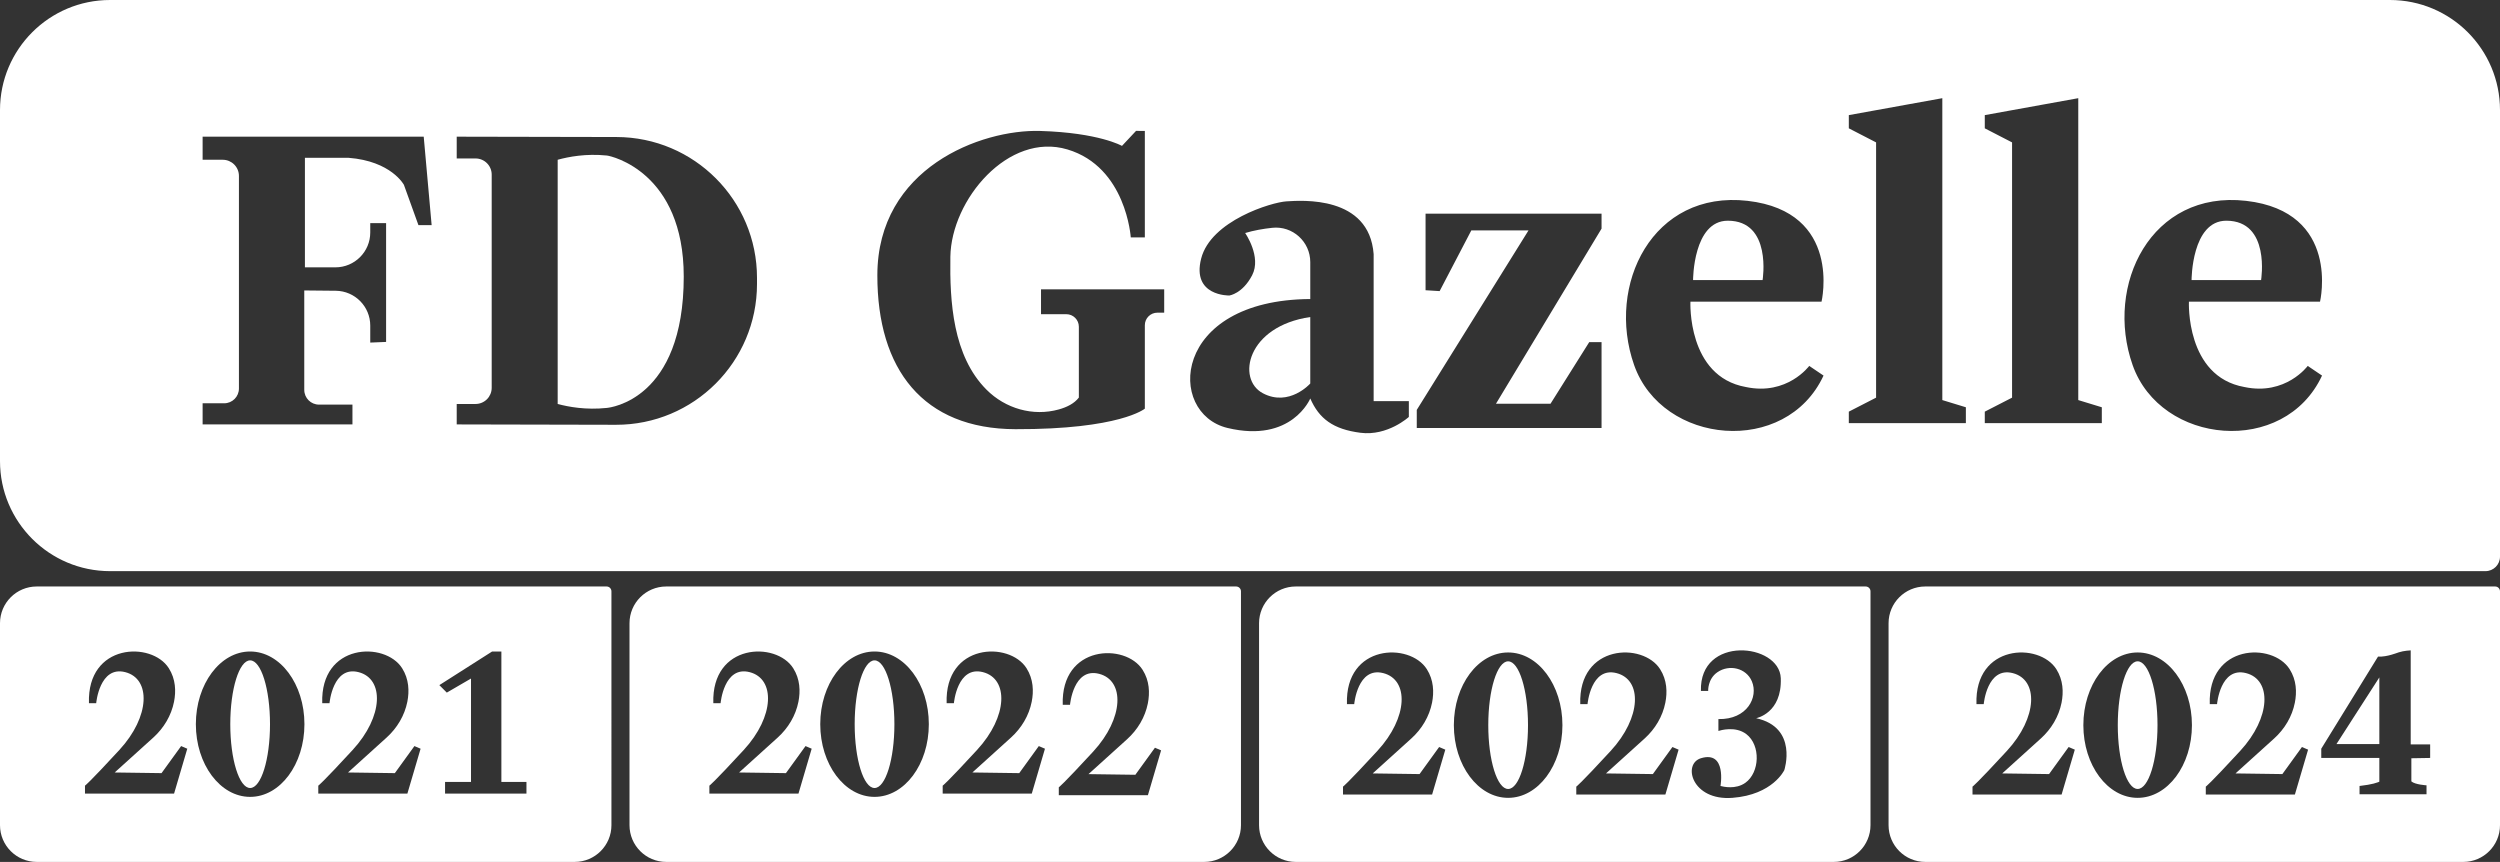
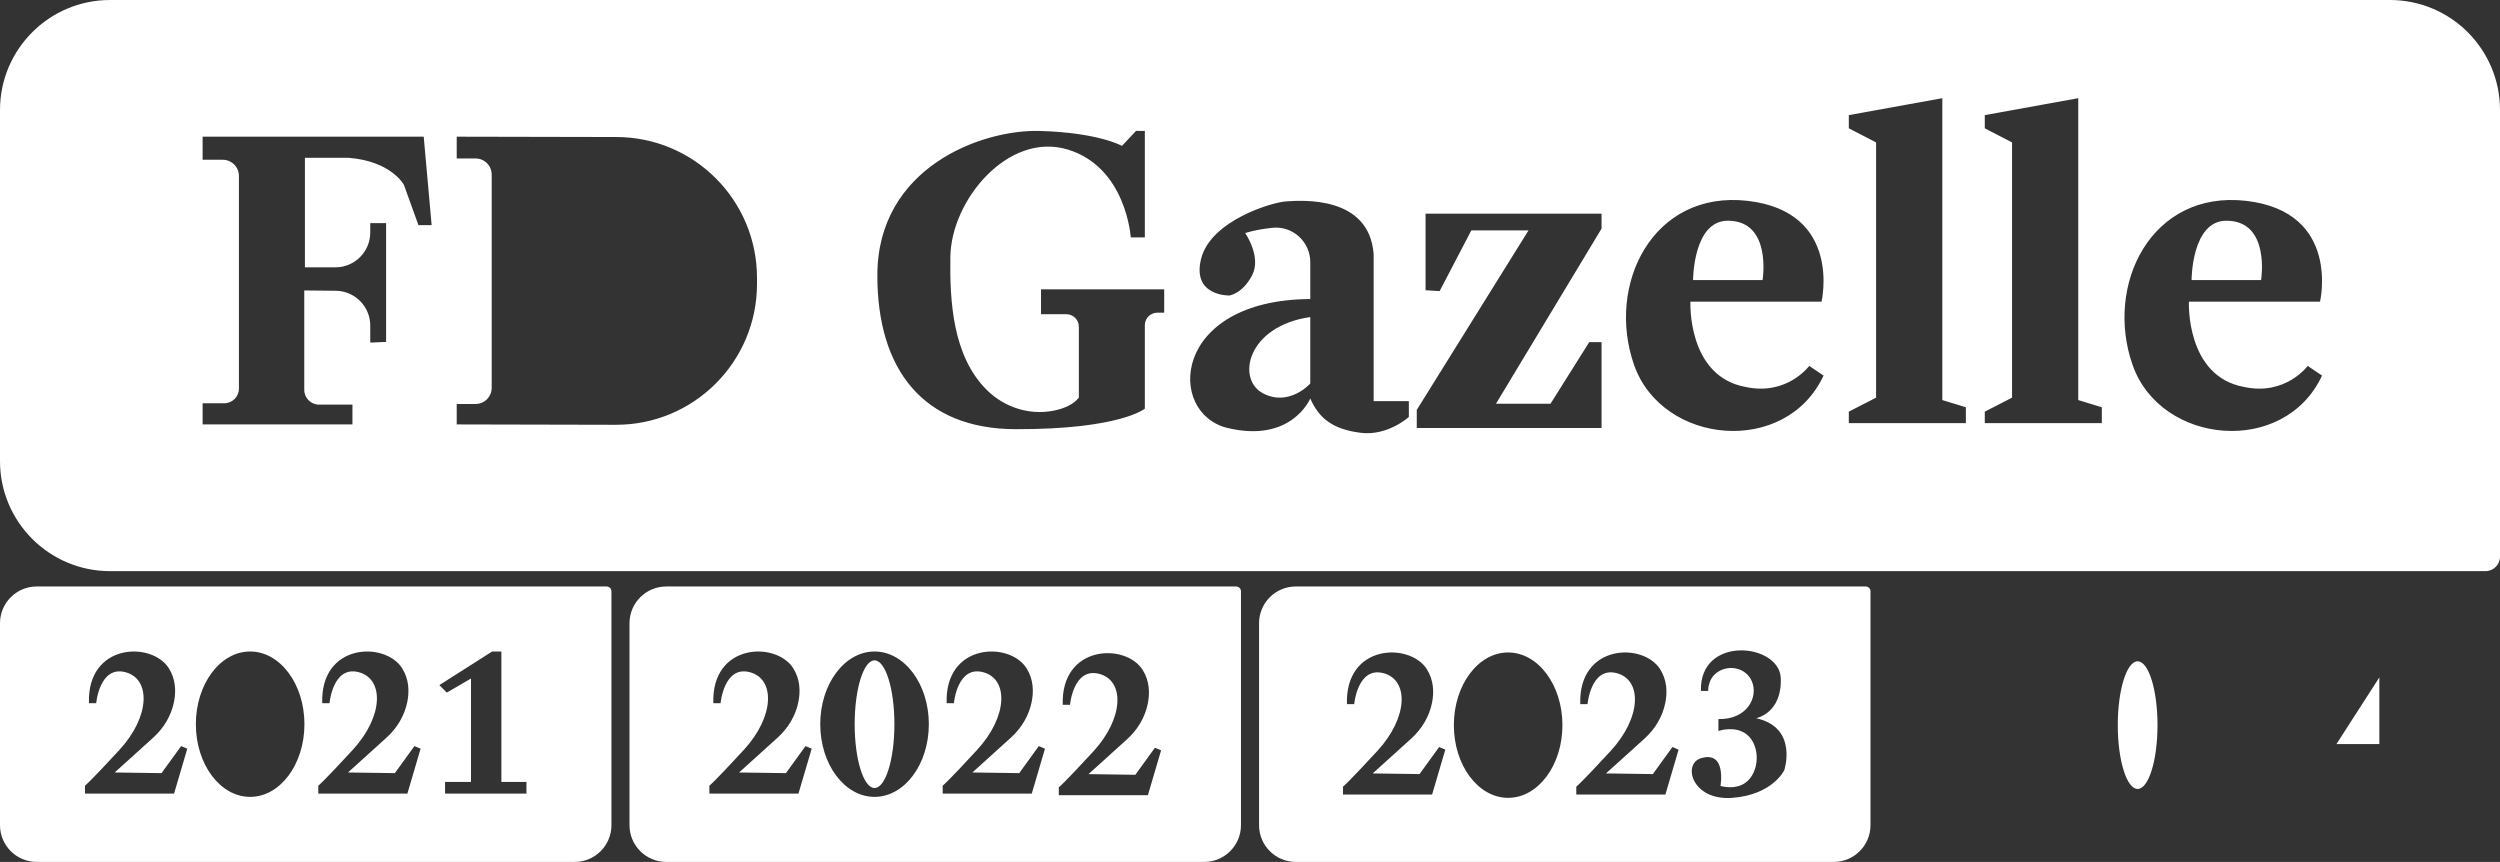
<svg xmlns="http://www.w3.org/2000/svg" version="1.1" id="Laag_1" x="0px" y="0px" viewBox="0 0 1032 355.8" enable-background="new 0 0 1032 355.8" xml:space="preserve">
  <rect x="0" y="0" width="1032" height="355.8" fill="#333333" stroke="none" />
  <g>
    <g>
      <path fill="#FFFFFF" d="M986.56,0H45.44C20.35,0,0,20.34,0,45.44v144.9c0,25.09,20.35,45.43,45.44,45.43H1026c3.31,0,6-2.68,6-6    V45.44C1032,20.34,1011.66,0,986.56,0z M172.73,92.93l-5.99-16.62c0,0-5.18-9.81-22.89-11.17h-17.98v45.22h12.58    c7.95,0,14.39-6.44,14.39-14.39v-3.86h6.54v49.04l-6.54,0.27v-7.01c0-7.89-6.35-14.3-14.24-14.38l-13-0.13v41.04    c0,3.36,2.72,6.09,6.09,6.09h13.8v8.17H83.64v-8.72h8.9c3.36,0,6.09-2.72,6.09-6.09V72.62c0-3.68-2.99-6.67-6.67-6.67h-8.32v-9.53    h91.27l3.27,36.51H172.73z M312.49,117.22c0,32.15-26.1,58.2-58.25,58.13l-65.71-0.15v-8.44h7.77c3.69,0,6.67-2.99,6.67-6.67    V72.08c0-3.69-2.98-6.67-6.67-6.67h-7.77v-8.99l65.96,0.14c32.06,0.07,58,26.08,58,58.13V117.22z M480.58,129.07h-2.81    c-2.86,0-5.18,2.32-5.18,5.18v34.44c0,0-10.17,8.59-53.39,8.48c-38.17-0.1-57.07-24.67-57.03-63.54    c0.03-44.34,42.86-60.3,67.2-59.57c24.33,0.72,33.78,6.17,33.78,6.17l5.81-6.2l3.63,0.03v43.95h-5.81c0,0-1.82-29.06-26.15-36.32    c-24.34-7.27-47.95,20.7-48.32,44.31c-0.28,18.45,0.99,40.89,14.9,54.84c7.8,7.84,19.24,11.16,29.9,8.17    c3.3-0.92,6.37-2.44,8.24-4.89v-29.24c0-2.86-2.32-5.18-5.18-5.18h-10.44v-10.26h50.85V129.07z M581.57,172.11    c0,0-8.72,8-19.98,6.54c-11.26-1.45-17.07-5.81-20.71-14.16c0,0-7.62,18.52-34.14,12.18c-25.25-6.04-23.25-52.87,34.14-53.23    v-15.23c0-8.45-7.31-15.08-15.71-14.17c-3.66,0.39-7.54,1.06-11.17,2.15c0,0,6.85,9.81,2.88,17.44s-9.41,8.36-9.41,8.36    s-15.62,0.36-11.63-15.26c4-15.62,29.06-23.25,35.24-23.61c6.17-0.37,34.14-2.54,35.96,21.79v60.67h14.53V172.11z M661.12,94.38    l-43.59,72.29h22.52l15.98-25.43h5.09v35.43h-76.28v-7.46l46.13-74.1h-23.61l-13.08,25.06l-5.81-0.36V88.2h72.65V94.38z     M674.56,150.68c-11.62-33.05,7.63-72.28,46.86-67.77c39.23,4.51,30.51,41.62,30.51,41.62h-54.12c0,0-1.45,30.87,22.88,35.23    c17.08,3.64,26.16-8.71,26.16-8.71l5.91,3.99C737.24,188.46,686.18,183.74,674.56,150.68z M811.51,174.66h-48.32v-4.73l11.26-5.78    V58.78l-11.26-5.81v-5.45l38.6-6.99v124.62l9.72,2.97V174.66z M867.63,174.66h-48.31v-4.73l11.26-5.78V58.78l-11.26-5.81v-5.45    l38.59-6.99v124.62l9.72,2.97V174.66z M880.34,150.68c-11.62-33.05,7.63-72.28,46.86-67.77s30.51,41.62,30.51,41.62h-54.12    c0,0-1.45,30.87,22.88,35.23c17.08,3.64,26.16-8.71,26.16-8.71l5.91,3.99C943.02,188.46,891.96,183.74,880.34,150.68z" />
      <path fill="#FFFFFF" d="M727.6,115.6h-28.7c0-0.07,0.01-24.49,14.35-24.49C731.59,91.11,727.6,115.6,727.6,115.6z" />
-       <path fill="#FFFFFF" d="M282.25,114.18c0,50.94-30.55,54.09-31.74,54.21c-8.64,0.91-15.78-0.42-20.3-1.63V65.95    c4.52-1.24,11.66-2.62,20.3-1.75C252.47,64.4,282.25,71.13,282.25,114.18z" />
      <path fill="#FFFFFF" d="M540.88,130.87v27.44c0,0-8.71,9.81-19.61,4C510.37,156.49,514.73,134.67,540.88,130.87z" />
      <path fill="#FFFFFF" d="M933.38,115.6h-28.7c0-0.07,0.01-24.49,14.35-24.49C937.37,91.11,933.38,115.6,933.38,115.6z" />
    </g>
    <path fill="#FFFFFF" d="M510.26,242.1H275.03c-8.38,0-15.17,6.79-15.17,15.17v83.36c0,8.38,6.79,15.17,15.17,15.17H497.1   c8.37,0,15.17-6.79,15.17-15.17V244.1C512.27,242.99,511.37,242.1,510.26,242.1z M329.61,327.59h-36.78v-3.27   c0,0,1.36-0.81,14.17-14.71c12.8-13.89,13.07-29.42,2.45-32.15c-10.63-2.72-11.99,12.81-11.99,12.81h-3   c-0.81-24.79,25.89-25.61,32.97-14.44c2.88,4.54,3.01,9.53,2.16,13.85c-1.13,5.72-4.23,10.87-8.56,14.79l-15.94,14.41l19.34,0.27   l8.09-11.17l2.54,1.09L329.61,327.59z M361.01,328.95c-12.37,0-22.41-13.43-22.41-30c0-16.58,10.04-30.01,22.41-30.01   c12.38,0,22.41,13.43,22.41,30.01C383.42,315.52,373.39,328.95,361.01,328.95z M425.92,327.59h-36.78v-3.27   c0,0,1.36-0.81,14.16-14.71c12.81-13.89,13.08-29.42,2.46-32.15c-10.63-2.72-11.99,12.81-11.99,12.81h-3   c-0.82-24.79,25.88-25.61,32.97-14.44c2.87,4.54,3.01,9.53,2.15,13.85c-1.13,5.72-4.23,10.87-8.56,14.79l-15.93,14.41l19.34,0.27   l8.08-11.17l2.54,1.09L425.92,327.59z M473.85,328.27h-36.78V325c0,0,1.36-0.81,14.17-14.71c12.8-13.89,13.07-29.42,2.45-32.14   c-10.63-2.73-11.99,12.8-11.99,12.8h-3c-0.81-24.79,25.89-25.61,32.97-14.44c2.88,4.54,3.01,9.53,2.16,13.85   c-1.13,5.72-4.23,10.87-8.56,14.79l-15.94,14.41l19.34,0.27l8.09-11.17l2.54,1.09L473.85,328.27z" />
    <g>
      <path fill="#FFFFFF" d="M369.21,298.95c0,14.55-3.67,26.34-8.2,26.34c-4.53,0-8.2-11.79-8.2-26.34c0-14.56,3.67-26.35,8.2-26.35    C365.54,272.6,369.21,284.39,369.21,298.95z" />
    </g>
    <g>
      <path fill="#FFFFFF" d="M250.4,242.1H15.17C6.79,242.1,0,248.89,0,257.27v83.36c0,8.38,6.79,15.17,15.17,15.17h222.06    c8.38,0,15.17-6.79,15.17-15.17V244.1C252.4,242.99,251.5,242.1,250.4,242.1z M71.86,327.59H35.08v-3.27    c0,0,1.36-0.81,14.17-14.71c12.8-13.89,13.07-29.42,2.45-32.15c-10.63-2.72-11.99,12.81-11.99,12.81h-2.99    c-0.82-24.79,25.88-25.61,32.96-14.44c2.88,4.54,3.01,9.53,2.16,13.85c-1.13,5.72-4.23,10.87-8.56,14.79l-15.94,14.41l19.34,0.27    l8.09-11.17l2.54,1.09L71.86,327.59z M103.26,328.95c-12.37,0-22.41-13.43-22.41-30c0-16.58,10.04-30.01,22.41-30.01    c12.38,0,22.41,13.43,22.41,30.01C125.67,315.52,115.64,328.95,103.26,328.95z M168.17,327.59h-36.78v-3.27    c0,0,1.36-0.81,14.16-14.71c12.81-13.89,13.08-29.42,2.46-32.15c-10.63-2.72-11.99,12.81-11.99,12.81h-3    c-0.82-24.79,25.88-25.61,32.97-14.44c2.87,4.54,3.01,9.53,2.16,13.85c-1.14,5.72-4.24,10.87-8.57,14.79l-15.93,14.41l19.34,0.27    l8.08-11.17l2.55,1.09L168.17,327.59z M217.32,327.59h-33.6v-4.81h10.71V280.1l-9.99,5.81l-3.08-3.09l21.79-13.88h3.82v53.84    h10.35V327.59z" />
      <g>
        <g>
-           <path fill="#FFFFFF" d="M111.46,298.95c0,14.55-3.67,26.34-8.2,26.34c-4.53,0-8.2-11.79-8.2-26.34c0-14.56,3.67-26.35,8.2-26.35      C107.79,272.6,111.46,284.39,111.46,298.95z" />
-         </g>
+           </g>
      </g>
    </g>
    <g>
-       <path fill="#FFFFFF" d="M770.14,242.1H534.9c-8.37,0-15.16,6.79-15.16,15.17v83.36c0,8.38,6.79,15.17,15.16,15.17h222.07    c8.38,0,15.17-6.79,15.17-15.17V244.1C772.14,242.99,771.24,242.1,770.14,242.1z M591.17,327.99h-36.78v-3.27    c0,0,1.36-0.82,14.16-14.71c12.81-13.9,13.08-29.43,2.46-32.15c-10.63-2.72-11.99,12.8-11.99,12.8h-3    c-0.82-24.79,25.88-25.6,32.97-14.43c2.87,4.53,3.01,9.52,2.16,13.84c-1.14,5.73-4.24,10.88-8.57,14.79l-15.93,14.41l19.34,0.27    l8.08-11.17l2.55,1.09L591.17,327.99z M622.56,329.35c-12.37,0-22.41-13.43-22.41-30c0-16.58,10.04-30.01,22.41-30.01    c12.38,0,22.41,13.43,22.41,30.01C644.97,315.92,634.94,329.35,622.56,329.35z M687.47,327.99h-36.78v-3.27    c0,0,1.37-0.82,14.17-14.71c12.81-13.9,13.08-29.43,2.45-32.15c-10.62-2.72-11.98,12.8-11.98,12.8h-3    c-0.82-24.79,25.88-25.6,32.96-14.43c2.88,4.53,3.02,9.52,2.16,13.84c-1.13,5.73-4.23,10.88-8.56,14.79l-15.94,14.41l19.35,0.27    l8.08-11.17l2.54,1.09L687.47,327.99z M736.56,317.91c0,0-4.72,10.17-21.43,11.44c-16.71,1.27-20.71-13.99-12.99-16.35    c10.71-3.27,8.08,11.45,8.08,11.45c1.1,0.29,6.24,1.55,10.26-1.31c5.99-4.27,6.38-15.51,0.42-20.08    c-4.53-3.47-10.74-1.58-11.54-1.32v-4.9c11.84,0.26,16.6-9.05,13.81-15.6c-2.33-5.49-9.32-7.12-14.23-3.74    c-4.07,2.81-3.8,7.71-3.8,7.71h-3c-0.64-23.06,32.42-19.79,32.97-5.26c0.54,14.53-10.18,16.53-10.18,16.53    C742.37,300.29,736.56,317.91,736.56,317.91z" />
-       <path fill="#FFFFFF" d="M630.76,299.35c0,14.55-3.67,26.34-8.2,26.34c-4.53,0-8.2-11.79-8.2-26.34c0-14.56,3.67-26.35,8.2-26.35    C627.09,273,630.76,284.79,630.76,299.35z" />
+       <path fill="#FFFFFF" d="M770.14,242.1H534.9c-8.37,0-15.16,6.79-15.16,15.17v83.36c0,8.38,6.79,15.17,15.16,15.17h222.07    c8.38,0,15.17-6.79,15.17-15.17V244.1C772.14,242.99,771.24,242.1,770.14,242.1z M591.17,327.99h-36.78v-3.27    c0,0,1.36-0.82,14.16-14.71c12.81-13.9,13.08-29.43,2.46-32.15c-10.63-2.72-11.99,12.8-11.99,12.8h-3    c-0.82-24.79,25.88-25.6,32.97-14.43c2.87,4.53,3.01,9.52,2.16,13.84c-1.14,5.73-4.24,10.88-8.57,14.79l-15.93,14.41l19.34,0.27    l8.08-11.17l2.55,1.09L591.17,327.99M622.56,329.35c-12.37,0-22.41-13.43-22.41-30c0-16.58,10.04-30.01,22.41-30.01    c12.38,0,22.41,13.43,22.41,30.01C644.97,315.92,634.94,329.35,622.56,329.35z M687.47,327.99h-36.78v-3.27    c0,0,1.37-0.82,14.17-14.71c12.81-13.9,13.08-29.43,2.45-32.15c-10.62-2.72-11.98,12.8-11.98,12.8h-3    c-0.82-24.79,25.88-25.6,32.96-14.43c2.88,4.53,3.02,9.52,2.16,13.84c-1.13,5.73-4.23,10.88-8.56,14.79l-15.94,14.41l19.35,0.27    l8.08-11.17l2.54,1.09L687.47,327.99z M736.56,317.91c0,0-4.72,10.17-21.43,11.44c-16.71,1.27-20.71-13.99-12.99-16.35    c10.71-3.27,8.08,11.45,8.08,11.45c1.1,0.29,6.24,1.55,10.26-1.31c5.99-4.27,6.38-15.51,0.42-20.08    c-4.53-3.47-10.74-1.58-11.54-1.32v-4.9c11.84,0.26,16.6-9.05,13.81-15.6c-2.33-5.49-9.32-7.12-14.23-3.74    c-4.07,2.81-3.8,7.71-3.8,7.71h-3c-0.64-23.06,32.42-19.79,32.97-5.26c0.54,14.53-10.18,16.53-10.18,16.53    C742.37,300.29,736.56,317.91,736.56,317.91z" />
    </g>
    <g>
      <g>
-         <path fill="#FFFFFF" d="M1030,242.1H794.76c-8.37,0-15.16,6.79-15.16,15.17v83.36c0,8.38,6.79,15.17,15.16,15.17h222.07     c8.38,0,15.17-6.79,15.17-15.17V244.1C1032,242.99,1031.1,242.1,1030,242.1z M851.03,327.99h-36.78v-3.27     c0,0,1.36-0.82,14.16-14.71c12.81-13.9,13.08-29.43,2.46-32.15c-10.63-2.72-11.99,12.8-11.99,12.8h-3     c-0.82-24.79,25.88-25.6,32.97-14.43c2.87,4.53,3.01,9.52,2.16,13.84c-1.14,5.73-4.24,10.88-8.57,14.79l-15.93,14.41l19.34,0.27     l8.08-11.17l2.55,1.09L851.03,327.99z M882.42,329.35c-12.37,0-22.41-13.43-22.41-30c0-16.58,10.04-30.01,22.41-30.01     c12.38,0,22.41,13.43,22.41,30.01C904.83,315.92,894.8,329.35,882.42,329.35z M947.33,327.99h-36.78v-3.27     c0,0,1.37-0.82,14.17-14.71c12.81-13.9,13.08-29.43,2.45-32.15c-10.62-2.72-11.98,12.8-11.98,12.8h-3     c-0.82-24.79,25.88-25.6,32.96-14.43c2.88,4.53,3.02,9.52,2.16,13.84c-1.13,5.73-4.23,10.88-8.56,14.79l-15.94,14.41l19.35,0.27     l8.08-11.17l2.54,1.09L947.33,327.99z M1003.17,312.88l-5.88,0.1l-1.88,0.03v9.54c1.5,1.36,6.26,1.63,6.26,1.63v3.68h-27.65     v-3.41c2.67-0.3,4.56-0.67,5.84-0.99c1.68-0.43,2.33-0.78,2.33-0.78v-9.8h-23.97v-3.82l20.06-32.55l3.36-5.45     c2.04,0.08,4-0.33,5.67-0.82c1.12-0.32,2.11-0.68,2.92-0.96c2.05-0.68,4.91-0.81,4.91-0.81v38.82h8.03V312.88z" />
        <path fill="#FFFFFF" d="M890.62,299.34c0,14.55-3.67,26.34-8.2,26.34c-4.53,0-8.2-11.79-8.2-26.34c0-14.56,3.67-26.35,8.2-26.35     C886.95,272.99,890.62,284.78,890.62,299.34z" />
      </g>
      <path fill="#FFFFFF" d="M982.19,279.7v27.45h-17.7l4.73-7.35l1.93-3.01l11.02-17.12C982.18,279.68,982.18,279.69,982.19,279.7z" />
    </g>
  </g>
</svg>